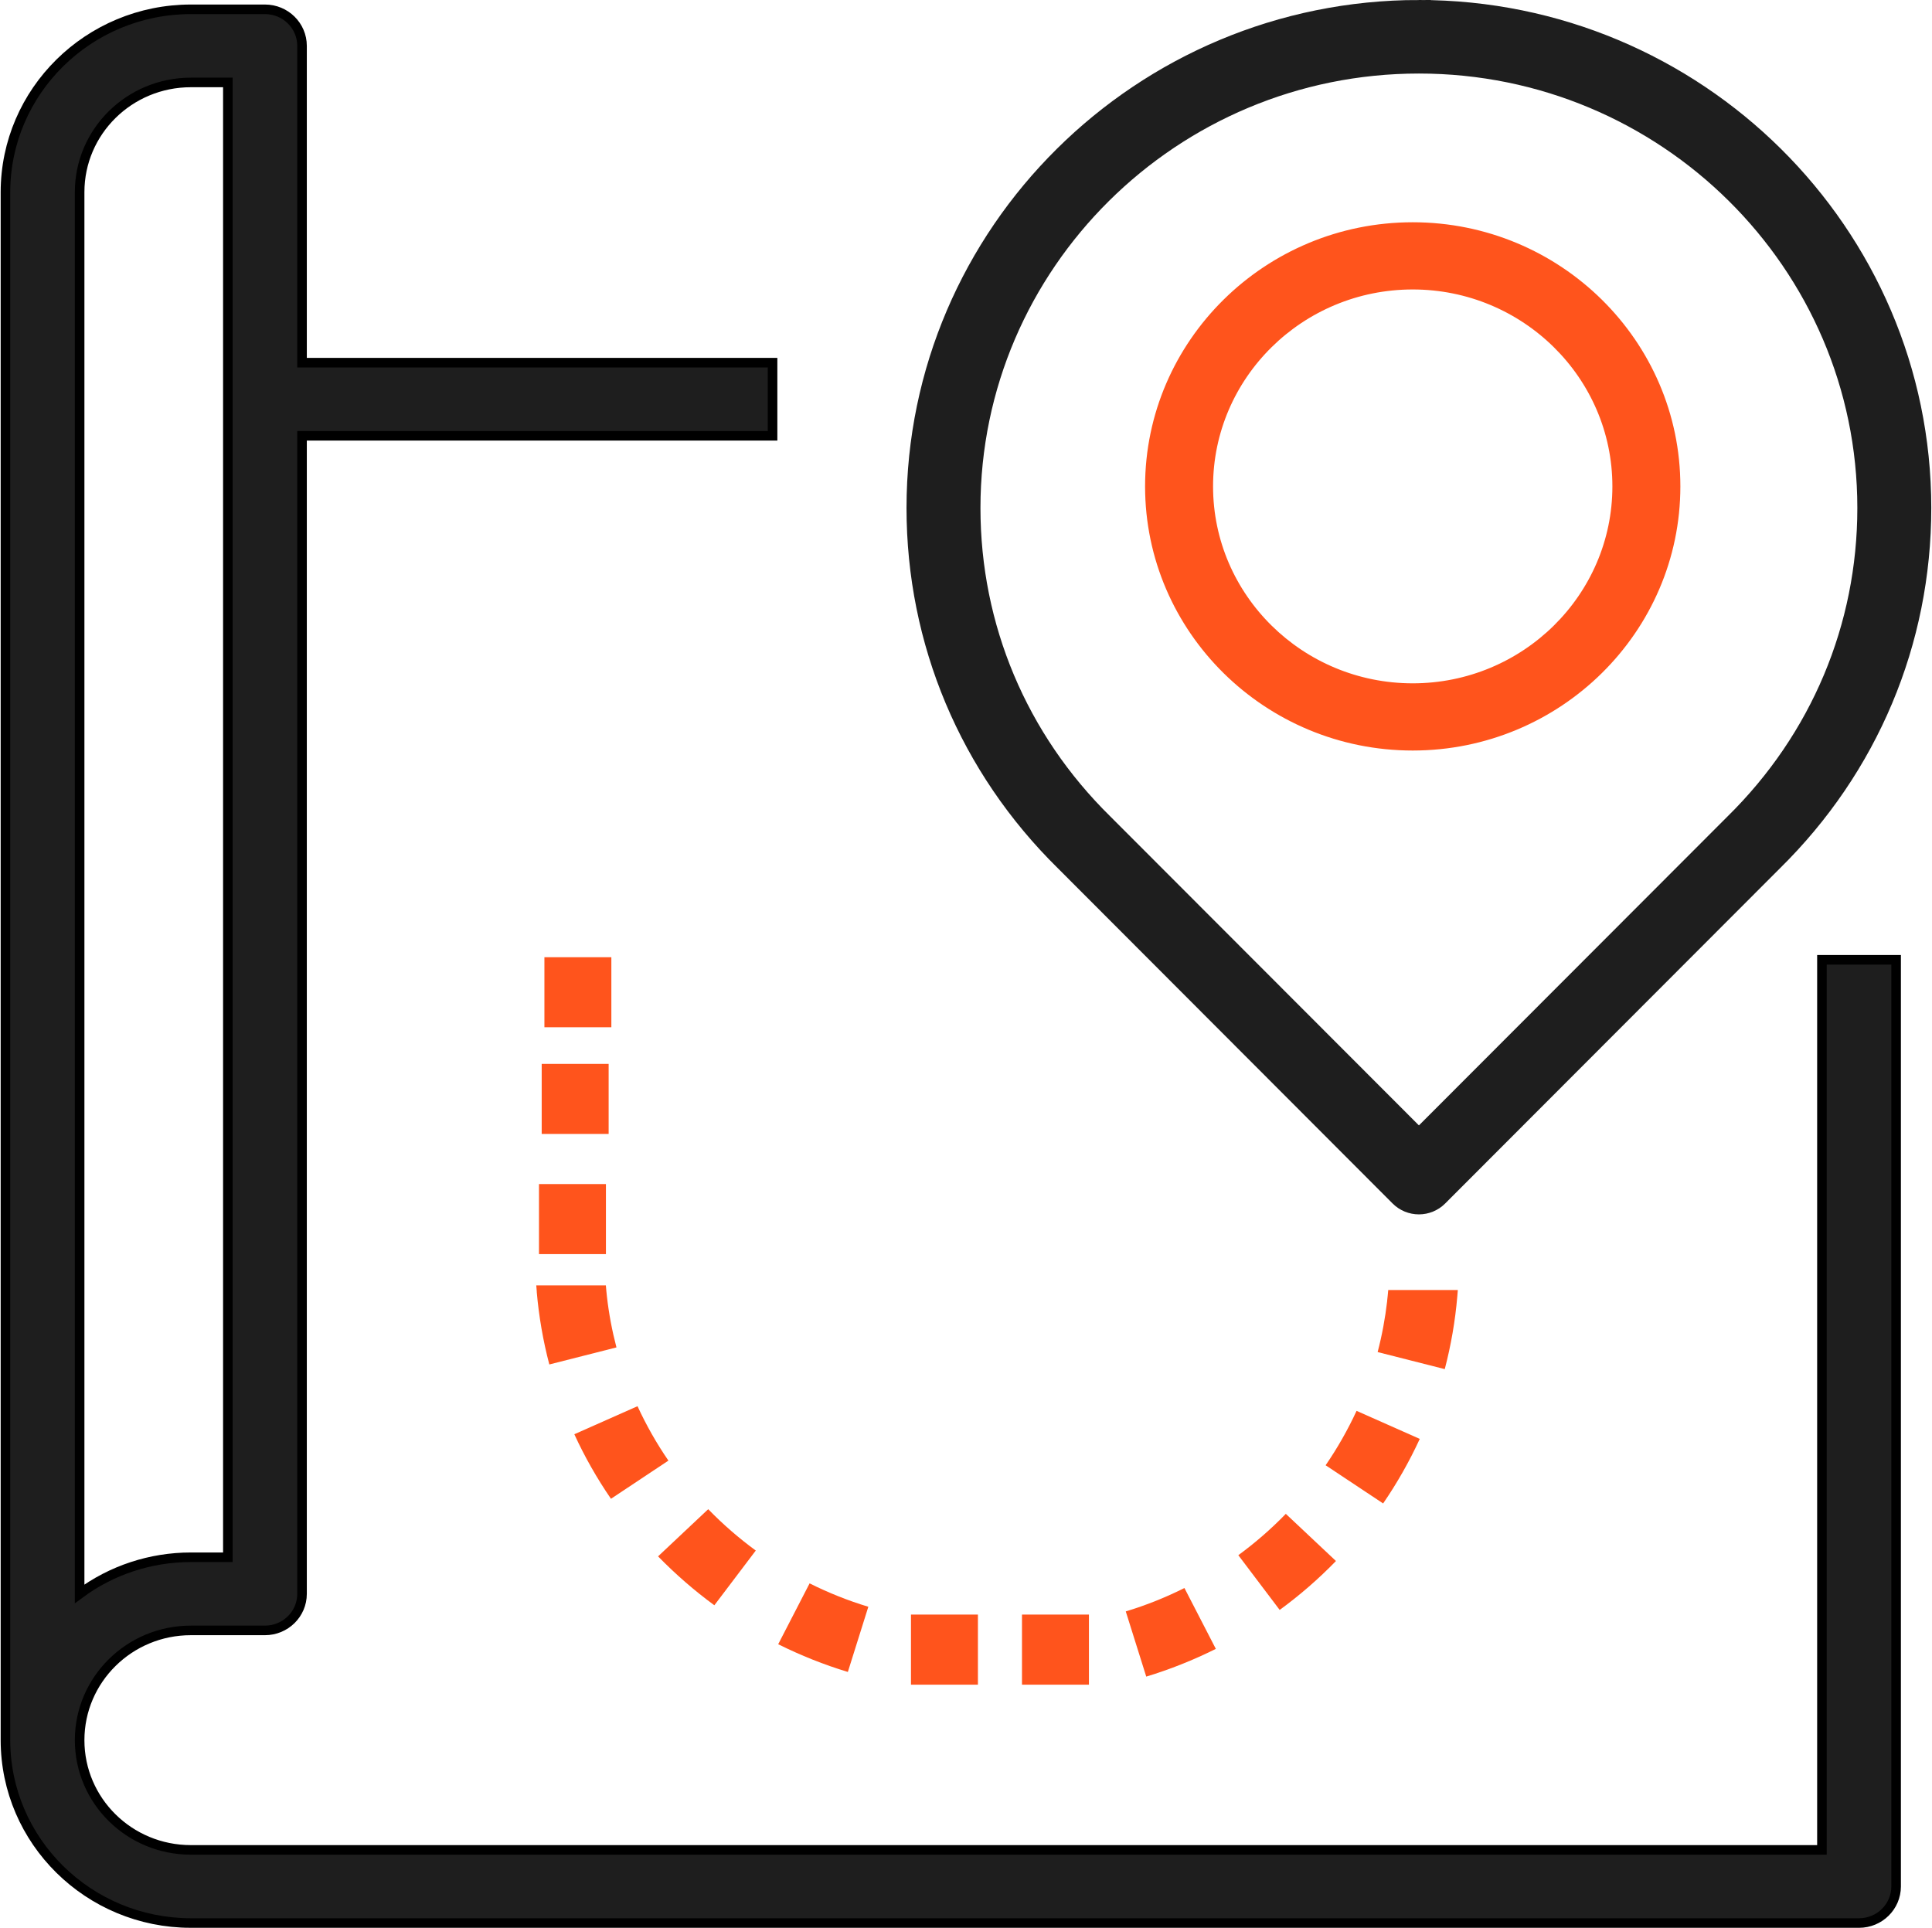
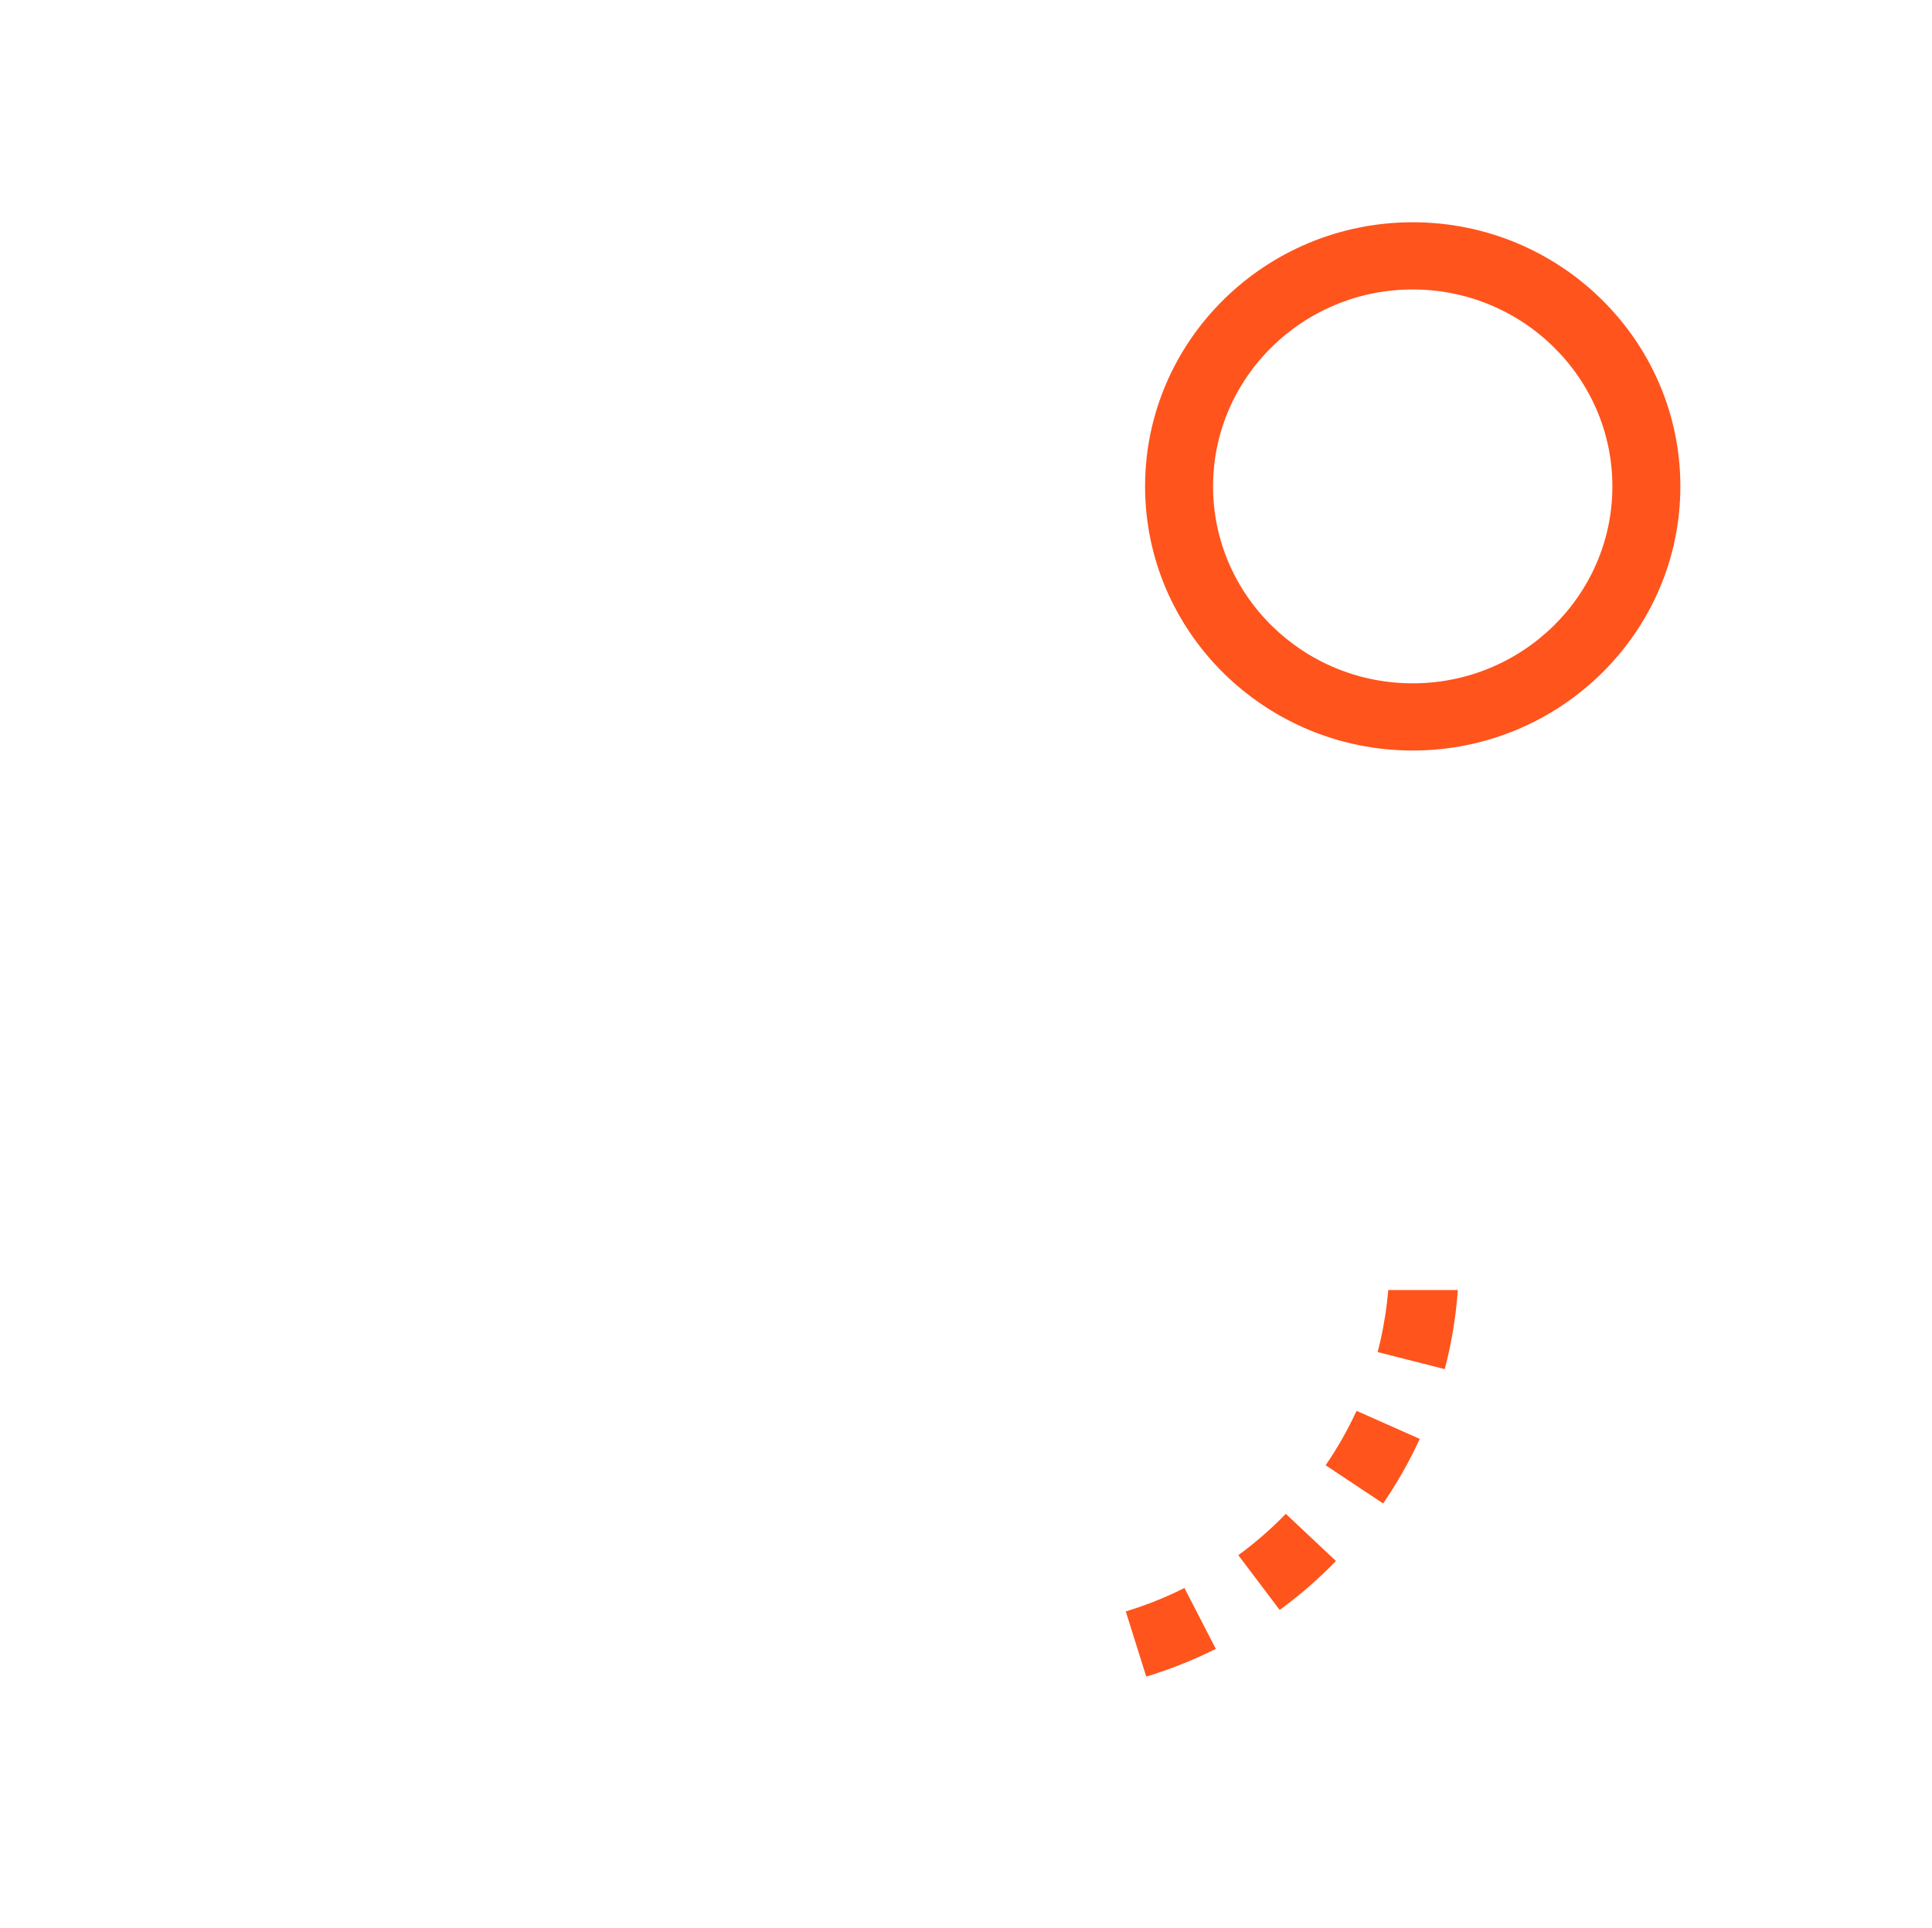
<svg xmlns="http://www.w3.org/2000/svg" width="477" height="476" version="1" shape-rendering="geometricPrecision" text-rendering="geometricPrecision" image-rendering="optimizeQuality" fill-rule="evenodd" clip-rule="evenodd" viewBox="0 0 29879 29837">
  <g>
-     <path fill="#1E1E1E" stroke="#000" stroke-width="148.097" d="M2943 29763h25817c317 0 574-253 574-566v-14342h-1148v13776h-25243c-951 0-1721-760-1721-1698s770-1699 1721-1699h1147c317 0 574-253 574-566v-17923h7282v-1132h-7282v-4903c0-313-257-566-574-566h-1147c-1584 2-2867 1268-2869 2830v23959c2 1562 1285 2828 2869 2830zm-1721-22643v-4146c0-938 770-1698 1721-1698h573v22826h-573c-621 0-1225 198-1721 566v-17548zm0 0z" />
    <g fill="#FF541C">
-       <path d="M14088 24989h1036v1085h-1036zM15806 24989h1036v1085h-1036z" />
-     </g>
-     <path fill="#1E1E1E" stroke="#1E1E1E" stroke-width="370.243" d="M21949 185c-4271 0-7745 3444-7745 7677 0 2060 814 3996 2289 5446l5180 5188c73 73 172 114 276 114 103 0 202-41 275-114l5178-5185c1478-1453 2291-3389 2291-5449 0-4233-3474-7677-7744-7677zm4905 12584l-4905 4911-4908-4914c-1330-1308-2063-3050-2063-4904 0-3810 3127-6909 6971-6909 3843 0 6970 3099 6970 6909 0 1854-732 3596-2065 4907z" />
+       </g>
    <path fill="#FF541C" stroke="#FF541C" stroke-width="148.097" d="M21853 3514c-2244 0-4068 1801-4068 4014s1824 4014 4068 4014c2243 0 4068-1801 4068-4014s-1825-4014-4068-4014zm0 7136c-1745 0-3164-1400-3164-3122s1419-3122 3164-3122c1744 0 3164 1400 3164 3122s-1420 3122-3164 3122z" />
    <g fill="#FF541C">
      <path d="M19154 24070l640 847c311-227 604-482 871-757l-776-730c-226 233-473 448-735 640zM17412 24940l317 1009c369-112 732-257 1077-429l-486-942c-291 146-597 268-908 362zM20505 22678l890 591c217-316 407-652 567-999l-978-434c-135 292-296 576-479 842zM21474 19966c-5 56-10 112-17 168h1c-31 267-80 533-148 792l1039 264c96-367 162-747 194-1127 3-33 5-65 8-97h-1077z" />
    </g>
    <g fill="#FF541C">
-       <path d="M11686 23998l-641 847c-310-227-603-482-871-757l776-730c226 233 474 448 736 640zM13428 24868l-317 1009c-370-112-732-257-1078-429l486-942c292 146 597 268 909 362zM10334 22606l-889 591c-217-316-408-652-567-999l978-434c134 292 295 576 478 842zM9366 19894c4 56 10 112 16 168 30 267 80 533 148 792l-1039 264c-97-367-162-747-195-1127h1c-3-33-6-65-8-97h1077z" />
-     </g>
-     <path fill="#FF541C" d="M8331 18326h1036v1084h-1036zM8373 16466h1036v1084h-1036zM8415 14815h1036v1084h-1036z" />
+       </g>
  </g>
</svg>